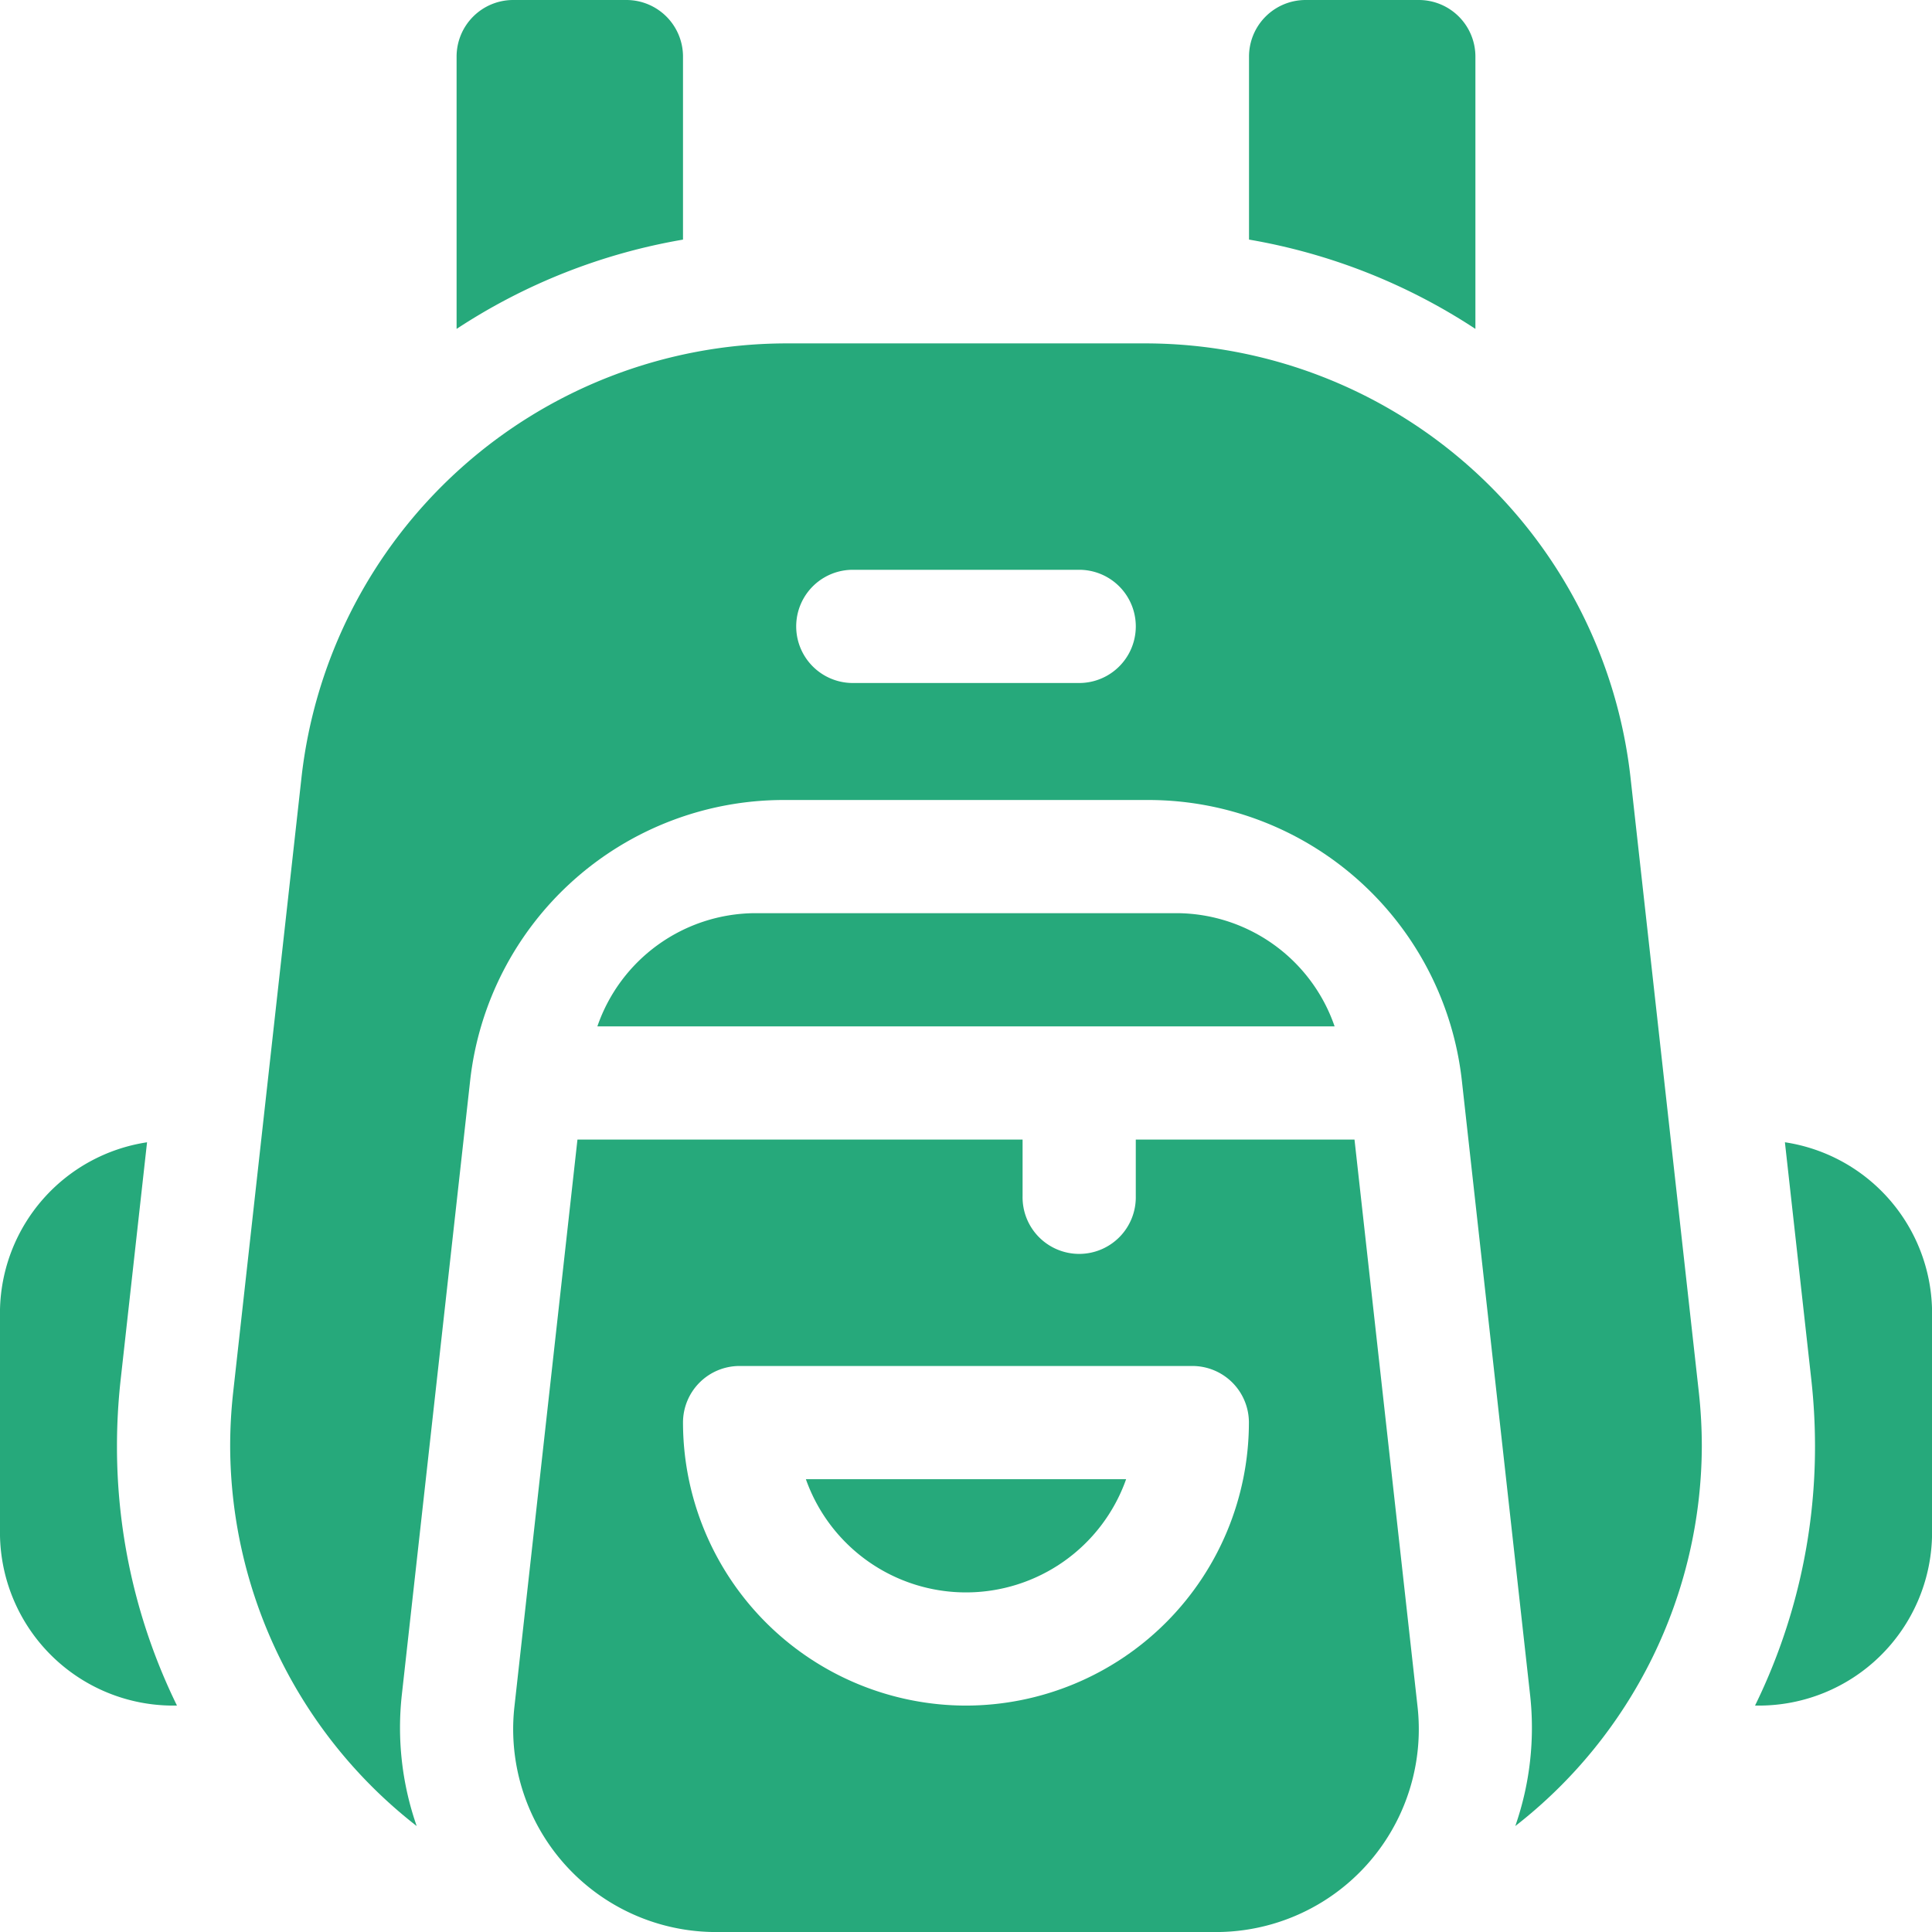
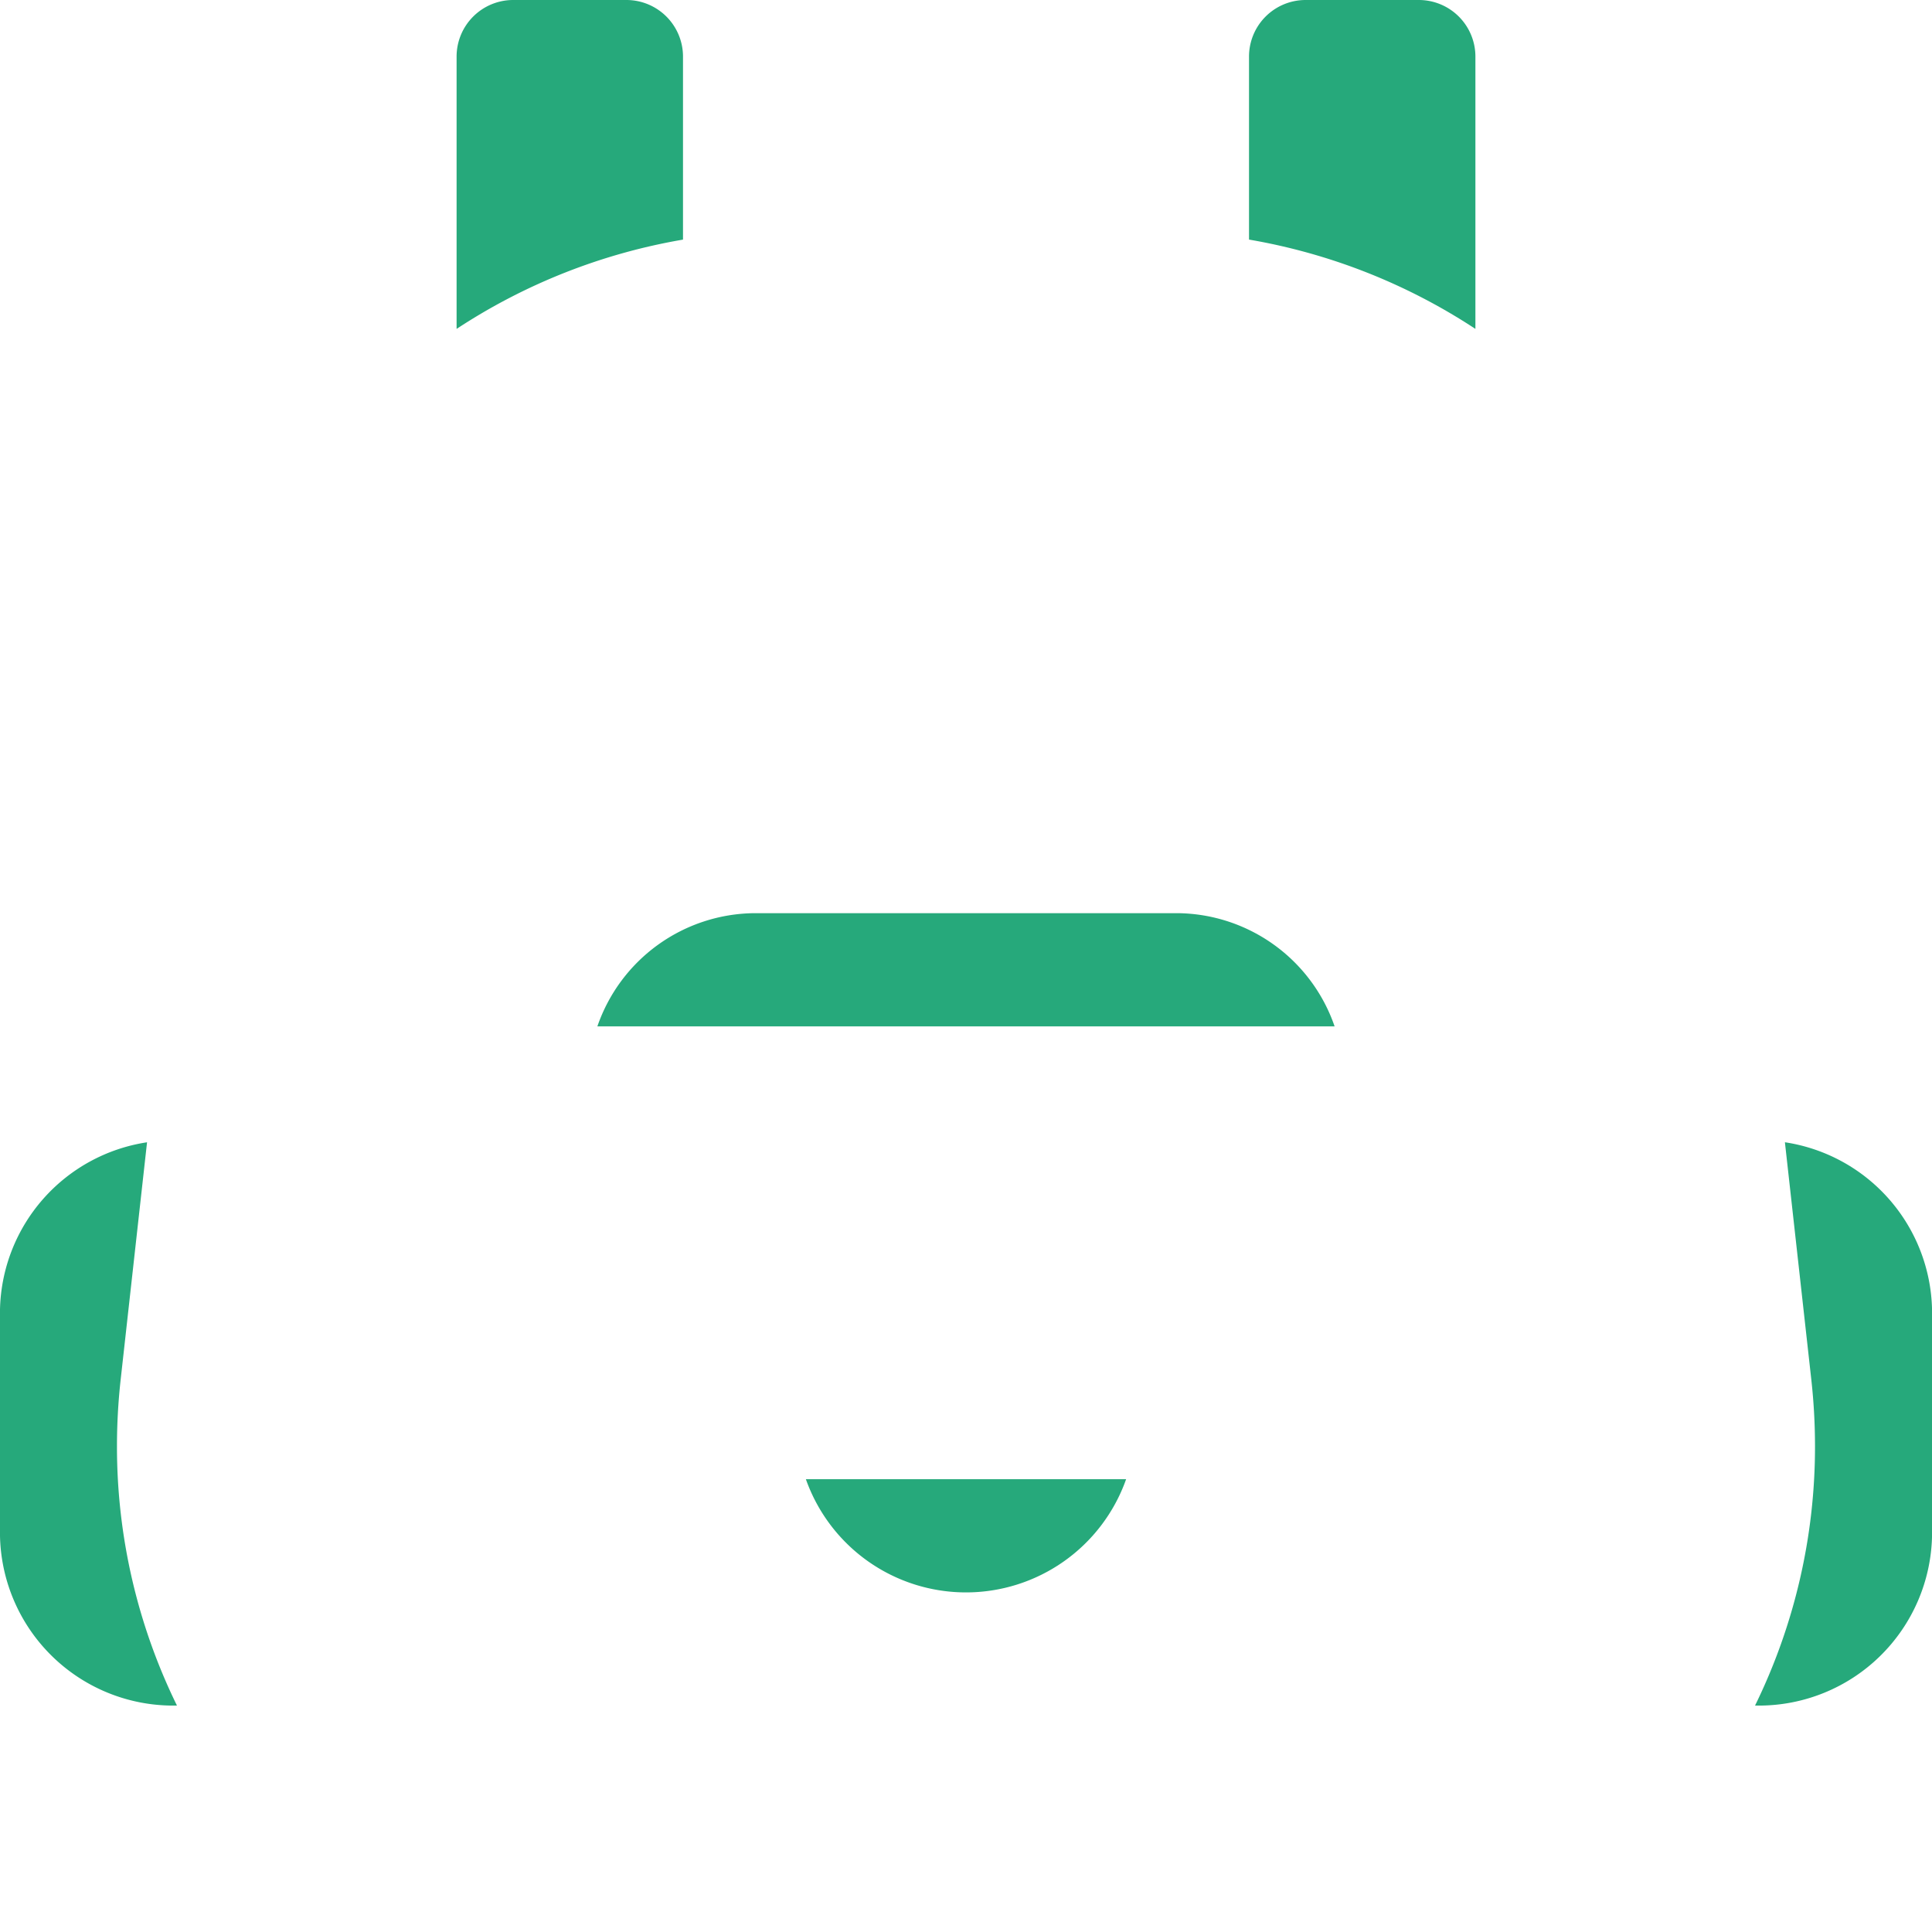
<svg xmlns="http://www.w3.org/2000/svg" width="90" height="90" viewBox="0 0 90 90">
  <g id="グループ_2096" data-name="グループ 2096" transform="translate(-780 -120)">
    <g id="グループ_2095" data-name="グループ 2095" transform="translate(780 120)">
      <g id="グループ_2080" data-name="グループ 2080" transform="translate(10.723 15.996)">
        <g id="グループ_2079" data-name="グループ 2079">
-           <path id="パス_11141" data-name="パス 11141" d="M860.332,186.656l-3.177-28.582a22.756,22.756,0,0,0-22.485-20.3H817.712a22.756,22.756,0,0,0-22.485,20.3l-3.177,28.588a22.825,22.825,0,0,0-.137,2.492,22.5,22.5,0,0,0,8.689,17.687,13.9,13.9,0,0,1-.689-6.141l3.178-28.571a14.7,14.7,0,0,1,14.62-13.085h16.953a14.7,14.7,0,0,1,14.628,13.093l3.175,28.579a13.913,13.913,0,0,1-.688,6.125,22.5,22.5,0,0,0,8.689-17.687A23.231,23.231,0,0,0,860.332,186.656Zm-28.868-33.062H820.918a2.637,2.637,0,0,1,0-5.274h10.546a2.637,2.637,0,1,1,0,5.274Z" transform="translate(-791.914 -137.773)" fill="#26a97b" />
-         </g>
+           </g>
      </g>
      <g id="グループ_2082" data-name="グループ 2082" transform="translate(27.828 42.539)">
        <g id="グループ_2081" data-name="グループ 2081">
          <path id="パス_11142" data-name="パス 11142" d="M837.939,167.266H818.245a7.814,7.814,0,0,0-7.325,5.273h34.343A7.813,7.813,0,0,0,837.939,167.266Z" transform="translate(-810.92 -167.266)" fill="#26a97b" />
        </g>
      </g>
      <g id="グループ_2084" data-name="グループ 2084" transform="translate(37.541 68.907)">
        <g id="グループ_2083" data-name="グループ 2083">
          <path id="パス_11143" data-name="パス 11143" d="M821.712,196.563a7.912,7.912,0,0,0,14.918,0Z" transform="translate(-821.712 -196.563)" fill="#26a97b" />
        </g>
      </g>
      <g id="グループ_2086" data-name="グループ 2086" transform="translate(23.906 53.086)">
        <g id="グループ_2085" data-name="グループ 2085">
-           <path id="パス_11144" data-name="パス 11144" d="M848.694,205.419l-2.939-26.435H835.566v2.637a2.637,2.637,0,1,1-5.273,0v-2.637H809.557L806.621,205.4A9.451,9.451,0,0,0,816,215.9H839.31A9.451,9.451,0,0,0,848.694,205.419Zm-21.037-.068a13.2,13.2,0,0,1-13.183-13.183,2.635,2.635,0,0,1,2.636-2.637H838.2a2.635,2.635,0,0,1,2.636,2.637A13.2,13.2,0,0,1,827.656,205.351Z" transform="translate(-806.563 -178.984)" fill="#26a97b" />
-         </g>
+           </g>
      </g>
      <g id="グループ_2088" data-name="グループ 2088" transform="translate(58.184)">
        <g id="グループ_2087" data-name="グループ 2087">
          <path id="パス_11145" data-name="パス 11145" d="M852.559,120h-5.274a2.636,2.636,0,0,0-2.636,2.637v8.524a27.69,27.69,0,0,1,10.546,4.16V122.636A2.636,2.636,0,0,0,852.559,120Z" transform="translate(-844.649 -120)" fill="#26a97b" />
        </g>
      </g>
      <g id="グループ_2090" data-name="グループ 2090" transform="translate(21.27)">
        <g id="グループ_2089" data-name="グループ 2089">
          <path id="パス_11146" data-name="パス 11146" d="M811.543,120h-5.274a2.636,2.636,0,0,0-2.636,2.637v12.685a27.674,27.674,0,0,1,10.547-4.16v-8.525A2.637,2.637,0,0,0,811.543,120Z" transform="translate(-803.633 -120)" fill="#26a97b" />
        </g>
      </g>
      <g id="グループ_2092" data-name="グループ 2092" transform="translate(81.757 53.211)">
        <g id="グループ_2091" data-name="グループ 2091">
          <path id="パス_11147" data-name="パス 11147" d="M872.232,179.123l1.233,11.086a28.236,28.236,0,0,1,.169,3.08,27.409,27.409,0,0,1-2.794,12.076H871a8.071,8.071,0,0,0,8.086-7.91V186.908A8.058,8.058,0,0,0,872.232,179.123Z" transform="translate(-870.841 -179.123)" fill="#26a97b" />
        </g>
      </g>
      <g id="グループ_2094" data-name="グループ 2094" transform="translate(0 53.211)">
        <g id="グループ_2093" data-name="グループ 2093">
-           <path id="パス_11148" data-name="パス 11148" d="M785.449,193.289a28.13,28.13,0,0,1,.167-3.065l1.234-11.1A8.059,8.059,0,0,0,780,186.908v10.547a8.071,8.071,0,0,0,8.086,7.91h.158A27.411,27.411,0,0,1,785.449,193.289Z" transform="translate(-780 -179.123)" fill="#26a97b" />
+           <path id="パス_11148" data-name="パス 11148" d="M785.449,193.289a28.13,28.13,0,0,1,.167-3.065l1.234-11.1A8.059,8.059,0,0,0,780,186.908v10.547a8.071,8.071,0,0,0,8.086,7.91h.158A27.411,27.411,0,0,1,785.449,193.289" transform="translate(-780 -179.123)" fill="#26a97b" />
        </g>
      </g>
    </g>
  </g>
</svg>